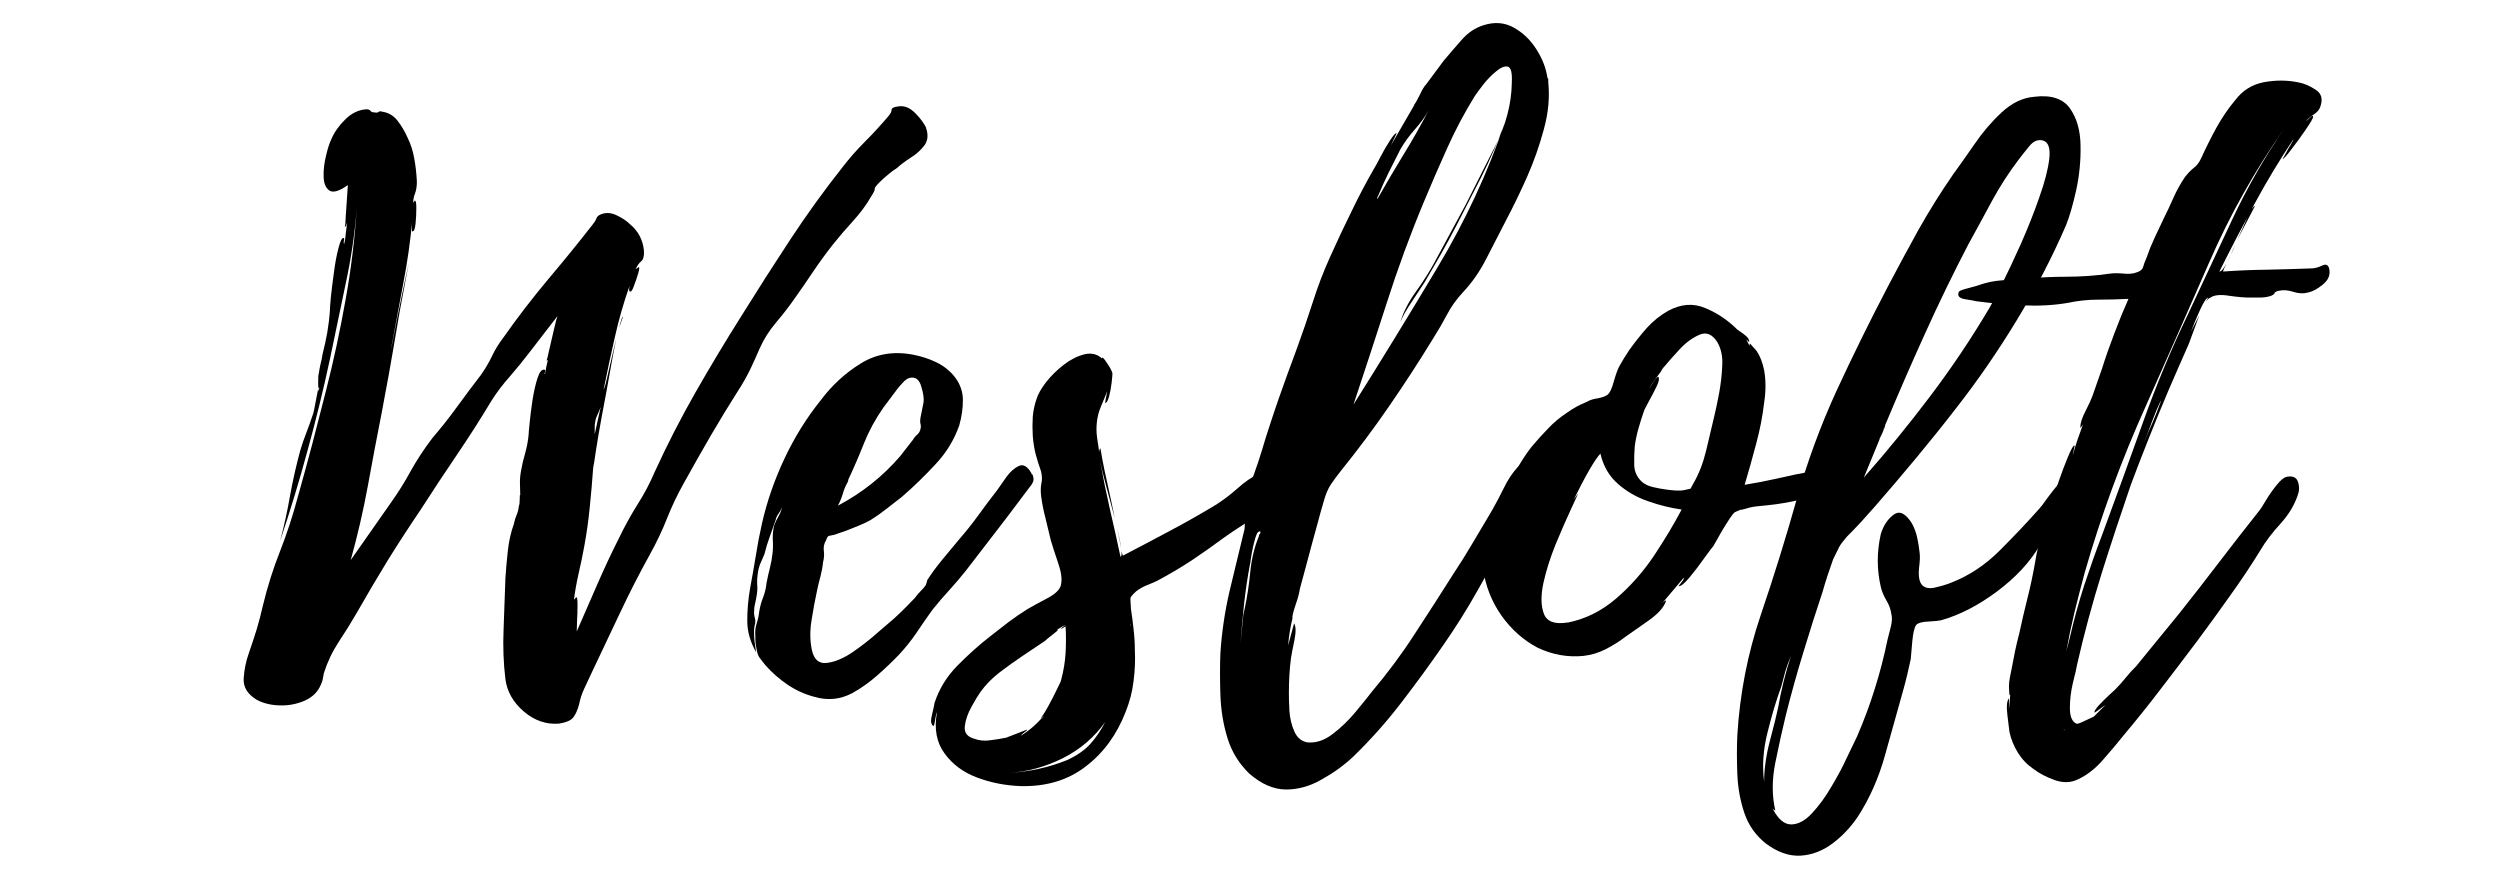
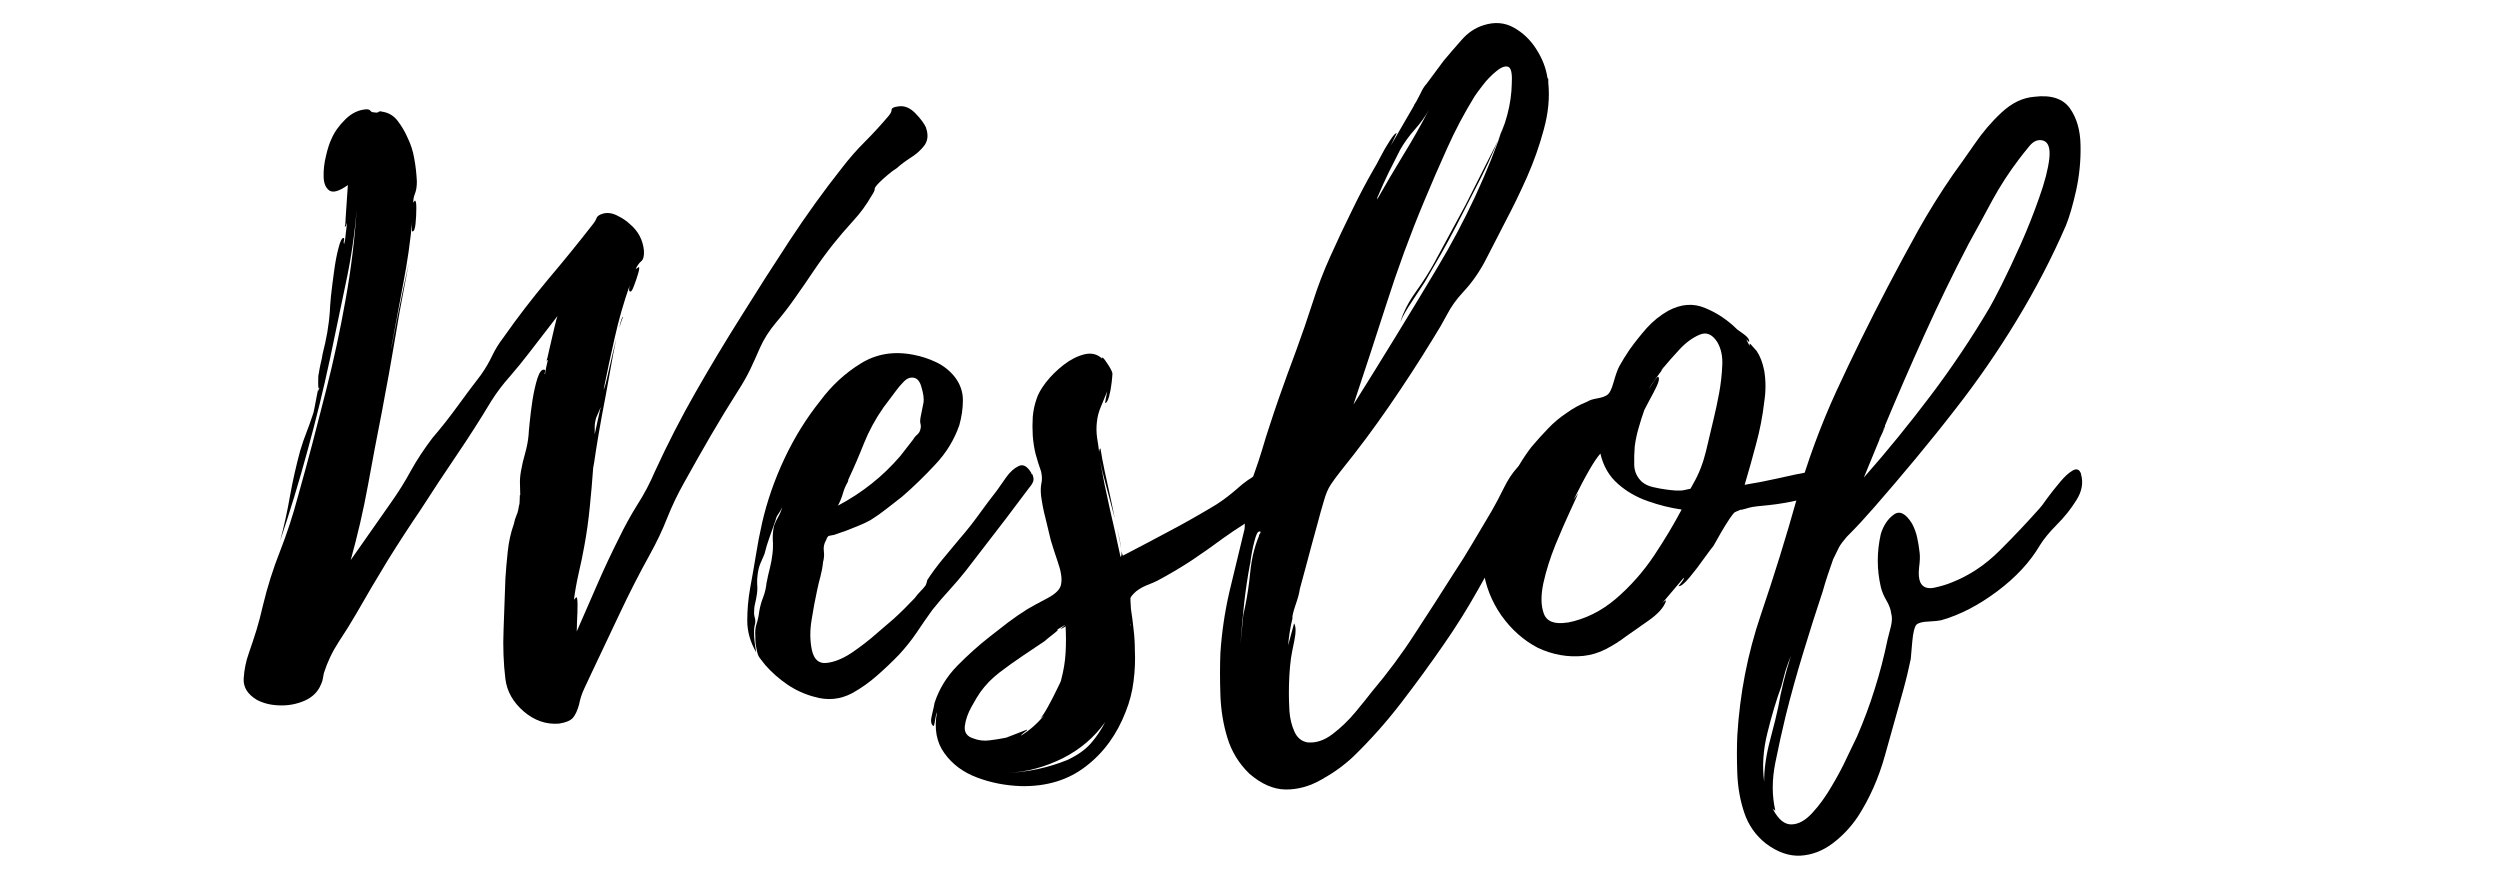
<svg xmlns="http://www.w3.org/2000/svg" width="200" zoomAndPan="magnify" viewBox="0 0 150 52.5" height="70" preserveAspectRatio="xMidYMid meet" version="1.0">
  <defs>
    <g />
  </defs>
  <g fill="#000000" fill-opacity="1">
    <g transform="translate(14.621, 39.448)">
      <g>
        <path d="M 40.969 -31.688 C 41.082 -31.301 41.035 -30.973 40.828 -30.703 C 40.617 -30.43 40.348 -30.191 40.016 -29.984 C 39.691 -29.773 39.414 -29.566 39.188 -29.359 C 39 -29.242 38.816 -29.109 38.641 -28.953 C 38.461 -28.805 38.301 -28.66 38.156 -28.516 C 37.945 -28.305 37.848 -28.172 37.859 -28.109 C 37.879 -28.055 37.812 -27.91 37.656 -27.672 C 37.363 -27.16 37 -26.664 36.562 -26.188 C 36.133 -25.719 35.727 -25.242 35.344 -24.766 C 34.926 -24.234 34.535 -23.695 34.172 -23.156 C 33.816 -22.625 33.445 -22.086 33.062 -21.547 C 32.738 -21.078 32.367 -20.598 31.953 -20.109 C 31.535 -19.617 31.207 -19.102 30.969 -18.562 C 30.789 -18.145 30.598 -17.719 30.391 -17.281 C 30.18 -16.852 29.941 -16.43 29.672 -16.016 C 29.109 -15.129 28.555 -14.223 28.016 -13.297 C 27.484 -12.379 26.953 -11.441 26.422 -10.484 C 26.035 -9.797 25.695 -9.086 25.406 -8.359 C 25.125 -7.641 24.773 -6.906 24.359 -6.156 C 23.734 -5.031 23.141 -3.867 22.578 -2.672 C 22.016 -1.484 21.453 -0.297 20.891 0.891 C 20.734 1.223 20.582 1.547 20.438 1.859 C 20.289 2.172 20.188 2.488 20.125 2.812 C 20.031 3.164 19.91 3.43 19.766 3.609 C 19.617 3.785 19.336 3.906 18.922 3.969 C 18.148 4.031 17.441 3.785 16.797 3.234 C 16.16 2.68 15.797 2.035 15.703 1.297 C 15.586 0.336 15.551 -0.656 15.594 -1.688 C 15.633 -2.727 15.672 -3.742 15.703 -4.734 C 15.734 -5.234 15.781 -5.773 15.844 -6.359 C 15.906 -6.941 16.023 -7.484 16.203 -7.984 C 16.254 -8.223 16.312 -8.41 16.375 -8.547 C 16.438 -8.68 16.484 -8.867 16.516 -9.109 C 16.547 -9.16 16.562 -9.289 16.562 -9.5 C 16.562 -9.707 16.57 -9.785 16.594 -9.734 C 16.594 -9.941 16.586 -10.16 16.578 -10.391 C 16.566 -10.629 16.586 -10.898 16.641 -11.203 C 16.703 -11.555 16.785 -11.91 16.891 -12.266 C 16.992 -12.629 17.062 -12.988 17.094 -13.344 C 17.094 -13.406 17.113 -13.645 17.156 -14.062 C 17.195 -14.477 17.254 -14.938 17.328 -15.438 C 17.41 -15.945 17.508 -16.383 17.625 -16.75 C 17.75 -17.125 17.883 -17.297 18.031 -17.266 C 18.094 -17.266 18.109 -17.219 18.078 -17.125 C 18.047 -17.039 18.047 -17 18.078 -17 C 18.109 -17.145 18.133 -17.289 18.156 -17.438 C 18.188 -17.594 18.219 -17.727 18.25 -17.844 C 18.219 -17.844 18.203 -17.836 18.203 -17.828 C 18.203 -17.816 18.188 -17.812 18.156 -17.812 C 18.188 -17.812 18.242 -18.02 18.328 -18.438 C 18.422 -18.852 18.52 -19.281 18.625 -19.719 C 18.727 -20.164 18.797 -20.422 18.828 -20.484 L 17.141 -18.297 C 16.773 -17.816 16.383 -17.336 15.969 -16.859 C 15.551 -16.391 15.18 -15.898 14.859 -15.391 C 14.203 -14.297 13.508 -13.211 12.781 -12.141 C 12.051 -11.066 11.332 -9.977 10.625 -8.875 C 9.938 -7.863 9.27 -6.836 8.625 -5.797 C 7.988 -4.754 7.375 -3.711 6.781 -2.672 C 6.457 -2.109 6.098 -1.531 5.703 -0.938 C 5.316 -0.344 5.02 0.281 4.812 0.938 C 4.789 1.051 4.77 1.16 4.75 1.266 C 4.738 1.367 4.703 1.484 4.641 1.609 C 4.461 2.055 4.133 2.383 3.656 2.594 C 3.176 2.801 2.676 2.895 2.156 2.875 C 1.645 2.863 1.191 2.754 0.797 2.547 C 0.234 2.211 -0.031 1.785 0 1.266 C 0.031 0.742 0.133 0.234 0.312 -0.266 C 0.488 -0.773 0.645 -1.25 0.781 -1.688 C 0.914 -2.133 1.039 -2.613 1.156 -3.125 C 1.426 -4.25 1.77 -5.336 2.188 -6.391 C 2.602 -7.453 2.957 -8.535 3.25 -9.641 C 3.551 -10.711 3.844 -11.781 4.125 -12.844 C 4.406 -13.914 4.68 -14.988 4.953 -16.062 C 5.398 -17.82 5.785 -19.613 6.109 -21.438 C 6.441 -23.27 6.664 -25.094 6.781 -26.906 C 6.664 -25.414 6.441 -23.906 6.109 -22.375 C 5.785 -20.844 5.473 -19.348 5.172 -17.891 C 4.785 -16.078 4.336 -14.25 3.828 -12.406 C 3.328 -10.562 2.781 -8.758 2.188 -7 C 2.426 -7.895 2.625 -8.797 2.781 -9.703 C 2.945 -10.609 3.148 -11.508 3.391 -12.406 C 3.504 -12.789 3.629 -13.156 3.766 -13.5 C 3.898 -13.844 4.031 -14.207 4.156 -14.594 C 4.176 -14.625 4.207 -14.754 4.25 -14.984 C 4.301 -15.223 4.348 -15.469 4.391 -15.719 C 4.441 -15.977 4.469 -16.109 4.469 -16.109 C 4.469 -16.047 4.477 -16 4.5 -15.969 C 4.5 -16.031 4.504 -16.078 4.516 -16.109 C 4.535 -16.141 4.547 -16.172 4.547 -16.203 C 4.492 -16.078 4.469 -16.172 4.469 -16.484 C 4.469 -16.797 4.477 -16.969 4.5 -17 C 4.531 -17.207 4.566 -17.406 4.609 -17.594 C 4.66 -17.789 4.703 -17.992 4.734 -18.203 C 4.848 -18.648 4.941 -19.082 5.016 -19.5 C 5.086 -19.914 5.141 -20.348 5.172 -20.797 C 5.172 -20.91 5.191 -21.195 5.234 -21.656 C 5.285 -22.125 5.348 -22.625 5.422 -23.156 C 5.492 -23.695 5.582 -24.164 5.688 -24.562 C 5.789 -24.969 5.891 -25.172 5.984 -25.172 C 6.035 -25.172 6.047 -25.117 6.016 -25.016 C 5.992 -24.91 6 -24.844 6.031 -24.812 C 6.082 -25.02 6.113 -25.227 6.125 -25.438 C 6.145 -25.645 6.172 -25.852 6.203 -26.062 C 6.172 -26.031 6.156 -25.988 6.156 -25.938 C 6.156 -25.895 6.125 -25.863 6.062 -25.844 C 6.094 -25.895 6.113 -26.109 6.125 -26.484 C 6.145 -26.859 6.172 -27.242 6.203 -27.641 C 6.234 -28.047 6.25 -28.281 6.25 -28.344 C 5.738 -27.977 5.367 -27.867 5.141 -28.016 C 4.922 -28.172 4.805 -28.445 4.797 -28.844 C 4.785 -29.25 4.832 -29.664 4.938 -30.094 C 5.039 -30.531 5.148 -30.867 5.266 -31.109 C 5.441 -31.523 5.719 -31.914 6.094 -32.281 C 6.469 -32.656 6.891 -32.859 7.359 -32.891 C 7.484 -32.891 7.566 -32.859 7.609 -32.797 C 7.648 -32.734 7.734 -32.703 7.859 -32.703 C 7.973 -32.68 8.051 -32.691 8.094 -32.734 C 8.145 -32.773 8.211 -32.781 8.297 -32.75 C 8.68 -32.695 8.992 -32.516 9.234 -32.203 C 9.473 -31.891 9.664 -31.566 9.812 -31.234 C 10.02 -30.816 10.16 -30.383 10.234 -29.938 C 10.316 -29.5 10.367 -29.039 10.391 -28.562 C 10.391 -28.258 10.352 -28.02 10.281 -27.844 C 10.207 -27.664 10.172 -27.473 10.172 -27.266 C 10.172 -27.297 10.203 -27.344 10.266 -27.406 C 10.328 -27.426 10.359 -27.281 10.359 -26.969 C 10.359 -26.656 10.344 -26.344 10.312 -26.031 C 10.281 -25.719 10.219 -25.562 10.125 -25.562 C 10.094 -25.539 10.082 -25.672 10.094 -25.953 C 10.113 -26.234 10.125 -26.359 10.125 -26.328 C 10.008 -25.016 9.82 -23.695 9.562 -22.375 C 9.312 -21.051 9.066 -19.738 8.828 -18.438 C 8.859 -18.551 8.926 -18.883 9.031 -19.438 C 9.133 -19.988 9.254 -20.586 9.391 -21.234 C 9.523 -21.891 9.645 -22.457 9.75 -22.938 C 9.852 -23.414 9.906 -23.656 9.906 -23.656 C 9.906 -23.656 9.852 -23.379 9.75 -22.828 C 9.645 -22.273 9.516 -21.582 9.359 -20.75 C 9.211 -19.914 9.066 -19.066 8.922 -18.203 C 8.773 -17.336 8.641 -16.586 8.516 -15.953 C 8.398 -15.316 8.328 -14.922 8.297 -14.766 C 8.004 -13.285 7.723 -11.801 7.453 -10.312 C 7.18 -8.82 6.836 -7.332 6.422 -5.844 L 8.797 -9.234 C 9.266 -9.891 9.676 -10.547 10.031 -11.203 C 10.395 -11.859 10.828 -12.516 11.328 -13.172 C 11.836 -13.766 12.328 -14.383 12.797 -15.031 C 13.273 -15.688 13.754 -16.328 14.234 -16.953 C 14.504 -17.336 14.727 -17.719 14.906 -18.094 C 15.082 -18.469 15.305 -18.832 15.578 -19.188 C 16.41 -20.375 17.305 -21.539 18.266 -22.688 C 19.234 -23.832 20.133 -24.941 20.969 -26.016 C 21.062 -26.129 21.129 -26.242 21.172 -26.359 C 21.211 -26.484 21.352 -26.578 21.594 -26.641 C 21.863 -26.703 22.145 -26.656 22.438 -26.5 C 22.738 -26.352 22.977 -26.191 23.156 -26.016 C 23.664 -25.598 23.953 -25.062 24.016 -24.406 C 24.035 -24.082 23.977 -23.867 23.844 -23.766 C 23.719 -23.66 23.609 -23.504 23.516 -23.297 L 23.703 -23.422 C 23.754 -23.422 23.742 -23.297 23.672 -23.047 C 23.598 -22.797 23.516 -22.551 23.422 -22.312 C 23.336 -22.07 23.266 -21.953 23.203 -21.953 C 23.117 -21.953 23.102 -22.07 23.156 -22.312 C 22.801 -21.301 22.504 -20.266 22.266 -19.203 C 22.023 -18.148 21.801 -17.102 21.594 -16.062 C 21.656 -16.156 21.758 -16.539 21.906 -17.219 C 22.062 -17.906 22.211 -18.547 22.359 -19.141 C 22.234 -18.547 22.098 -17.832 21.953 -17 C 21.805 -16.164 21.656 -15.348 21.5 -14.547 C 21.352 -13.742 21.234 -13.047 21.141 -12.453 C 21.055 -11.859 21 -11.5 20.969 -11.375 C 20.914 -10.602 20.848 -9.82 20.766 -9.031 C 20.691 -8.25 20.582 -7.469 20.438 -6.688 C 20.344 -6.156 20.227 -5.602 20.094 -5.031 C 19.969 -4.469 19.875 -3.938 19.812 -3.438 C 19.812 -3.469 19.859 -3.523 19.953 -3.609 C 20.004 -3.641 20.031 -3.488 20.031 -3.156 C 20.031 -2.832 20.02 -2.492 20 -2.141 C 19.988 -1.785 19.984 -1.594 19.984 -1.562 C 20.398 -2.508 20.812 -3.453 21.219 -4.391 C 21.625 -5.328 22.062 -6.258 22.531 -7.188 C 22.863 -7.875 23.227 -8.535 23.625 -9.172 C 24.031 -9.805 24.379 -10.469 24.672 -11.156 C 25.422 -12.789 26.234 -14.375 27.109 -15.906 C 27.984 -17.438 28.898 -18.961 29.859 -20.484 C 30.805 -22.004 31.773 -23.52 32.766 -25.031 C 33.766 -26.551 34.816 -28.008 35.922 -29.406 C 36.336 -29.945 36.789 -30.461 37.281 -30.953 C 37.77 -31.441 38.238 -31.953 38.688 -32.484 C 38.812 -32.629 38.875 -32.754 38.875 -32.859 C 38.875 -32.961 39.004 -33.031 39.266 -33.062 C 39.629 -33.125 39.973 -32.988 40.297 -32.656 C 40.617 -32.332 40.844 -32.023 40.969 -31.734 C 40.969 -31.734 40.957 -31.738 40.938 -31.75 C 40.926 -31.758 40.938 -31.738 40.969 -31.688 Z M 21.156 -14.406 C 21.094 -14.195 21.062 -14.008 21.062 -13.844 C 21.062 -13.688 21.062 -13.535 21.062 -13.391 C 21.125 -13.66 21.18 -13.926 21.234 -14.188 C 21.297 -14.457 21.359 -14.738 21.422 -15.031 C 21.422 -15.008 21.41 -14.988 21.391 -14.969 C 21.379 -14.957 21.375 -14.938 21.375 -14.906 C 21.195 -14.488 21.125 -14.32 21.156 -14.406 Z M 22.766 -20.438 C 22.766 -20.438 22.738 -20.375 22.688 -20.25 C 22.645 -20.133 22.594 -19.973 22.531 -19.766 C 22.625 -20.211 22.703 -20.438 22.766 -20.438 Z M 22.766 -20.438 " />
      </g>
    </g>
  </g>
  <g fill="#000000" fill-opacity="1">
    <g transform="translate(44.836, 39.448)">
      <g>
        <path d="M 17.094 -11.016 C 17.176 -10.836 17.195 -10.688 17.156 -10.562 C 17.113 -10.445 17.031 -10.316 16.906 -10.172 L 15.531 -8.344 L 13.125 -5.219 C 12.82 -4.832 12.492 -4.445 12.141 -4.062 C 11.785 -3.676 11.441 -3.273 11.109 -2.859 C 10.785 -2.41 10.469 -1.953 10.156 -1.484 C 9.844 -1.023 9.492 -0.586 9.109 -0.172 C 8.711 0.242 8.273 0.66 7.797 1.078 C 7.328 1.492 6.828 1.848 6.297 2.141 C 5.578 2.523 4.816 2.598 4.016 2.359 C 3.453 2.211 2.914 1.969 2.406 1.625 C 1.906 1.281 1.461 0.891 1.078 0.453 C 0.953 0.297 0.844 0.156 0.75 0.031 C 0.664 -0.082 0.609 -0.227 0.578 -0.406 C 0.547 -0.551 0.52 -0.695 0.5 -0.844 C 0.488 -1 0.484 -1.148 0.484 -1.297 C 0.461 -1.566 0.488 -1.812 0.562 -2.031 C 0.633 -2.25 0.688 -2.492 0.719 -2.766 C 0.77 -3.066 0.848 -3.348 0.953 -3.609 C 1.055 -3.879 1.125 -4.164 1.156 -4.469 C 1.219 -4.789 1.285 -5.094 1.359 -5.375 C 1.43 -5.656 1.484 -5.945 1.516 -6.25 C 1.547 -6.52 1.551 -6.797 1.531 -7.078 C 1.52 -7.359 1.547 -7.633 1.609 -7.906 C 1.672 -8.082 1.754 -8.258 1.859 -8.438 C 1.961 -8.613 2.039 -8.805 2.094 -9.016 C 2.039 -8.891 1.969 -8.758 1.875 -8.625 C 1.781 -8.5 1.723 -8.375 1.703 -8.25 C 1.641 -8.07 1.578 -7.895 1.516 -7.719 C 1.453 -7.539 1.395 -7.379 1.344 -7.234 C 1.281 -7.055 1.223 -6.883 1.172 -6.719 C 1.129 -6.551 1.082 -6.379 1.031 -6.203 C 0.938 -5.992 0.852 -5.801 0.781 -5.625 C 0.707 -5.445 0.656 -5.238 0.625 -5 C 0.594 -4.789 0.582 -4.586 0.594 -4.391 C 0.613 -4.203 0.609 -4.004 0.578 -3.797 C 0.547 -3.586 0.508 -3.398 0.469 -3.234 C 0.426 -3.066 0.406 -2.879 0.406 -2.672 C 0.406 -2.617 0.414 -2.539 0.438 -2.438 C 0.469 -2.332 0.484 -2.25 0.484 -2.188 C 0.484 -2.094 0.469 -1.992 0.438 -1.891 C 0.414 -1.785 0.406 -1.676 0.406 -1.562 C 0.406 -1.352 0.414 -1.148 0.438 -0.953 C 0.469 -0.766 0.5 -0.551 0.531 -0.312 C 0.176 -0.938 0 -1.566 0 -2.203 C 0 -2.848 0.055 -3.5 0.172 -4.156 C 0.297 -4.832 0.41 -5.488 0.516 -6.125 C 0.617 -6.77 0.742 -7.422 0.891 -8.078 C 1.191 -9.391 1.641 -10.676 2.234 -11.938 C 2.828 -13.195 3.539 -14.348 4.375 -15.391 C 5.062 -16.316 5.875 -17.066 6.812 -17.641 C 7.75 -18.223 8.812 -18.395 10 -18.156 C 10.445 -18.07 10.891 -17.926 11.328 -17.719 C 11.773 -17.508 12.148 -17.211 12.453 -16.828 C 12.773 -16.41 12.938 -15.945 12.938 -15.438 C 12.938 -14.938 12.863 -14.43 12.719 -13.922 C 12.414 -13.055 11.938 -12.273 11.281 -11.578 C 10.633 -10.879 9.969 -10.234 9.281 -9.641 C 8.977 -9.398 8.672 -9.16 8.359 -8.922 C 8.055 -8.68 7.738 -8.457 7.406 -8.25 C 7.195 -8.133 6.969 -8.023 6.719 -7.922 C 6.469 -7.816 6.223 -7.719 5.984 -7.625 L 5.219 -7.359 C 5.07 -7.328 4.969 -7.305 4.906 -7.297 C 4.844 -7.285 4.785 -7.203 4.734 -7.047 C 4.609 -6.836 4.562 -6.617 4.594 -6.391 C 4.625 -6.172 4.609 -5.945 4.547 -5.719 C 4.516 -5.414 4.461 -5.129 4.391 -4.859 C 4.316 -4.598 4.25 -4.316 4.188 -4.016 C 4.07 -3.484 3.961 -2.895 3.859 -2.25 C 3.754 -1.613 3.758 -1.016 3.875 -0.453 C 4 0.117 4.289 0.379 4.75 0.328 C 5.207 0.285 5.711 0.082 6.266 -0.281 C 6.816 -0.656 7.328 -1.051 7.797 -1.469 C 8.273 -1.883 8.609 -2.172 8.797 -2.328 C 9.023 -2.535 9.238 -2.738 9.438 -2.938 C 9.633 -3.145 9.836 -3.352 10.047 -3.562 C 10.16 -3.719 10.273 -3.852 10.391 -3.969 C 10.516 -4.094 10.617 -4.211 10.703 -4.328 C 10.703 -4.328 10.719 -4.367 10.75 -4.453 C 10.781 -4.547 10.797 -4.609 10.797 -4.641 C 11.066 -5.055 11.375 -5.473 11.719 -5.891 C 12.062 -6.305 12.395 -6.707 12.719 -7.094 C 13.133 -7.57 13.52 -8.055 13.875 -8.547 C 14.227 -9.035 14.602 -9.535 15 -10.047 C 15.145 -10.254 15.328 -10.516 15.547 -10.828 C 15.773 -11.141 16.02 -11.359 16.281 -11.484 C 16.551 -11.617 16.805 -11.477 17.047 -11.062 L 17.047 -11.016 C 17.078 -10.992 17.094 -10.992 17.094 -11.016 Z M 6.031 -10.531 C 5.906 -10.32 5.805 -10.086 5.734 -9.828 C 5.66 -9.578 5.562 -9.336 5.438 -9.109 C 6.895 -9.879 8.145 -10.875 9.188 -12.094 L 9.953 -13.078 C 10.016 -13.191 10.098 -13.289 10.203 -13.375 C 10.305 -13.469 10.367 -13.578 10.391 -13.703 C 10.422 -13.816 10.422 -13.926 10.391 -14.031 C 10.367 -14.133 10.367 -14.25 10.391 -14.375 L 10.578 -15.312 C 10.609 -15.539 10.562 -15.859 10.438 -16.266 C 10.32 -16.672 10.098 -16.844 9.766 -16.781 C 9.617 -16.75 9.473 -16.648 9.328 -16.484 C 9.18 -16.328 9.062 -16.188 8.969 -16.062 L 8.172 -15 C 7.691 -14.312 7.301 -13.594 7 -12.844 C 6.707 -12.102 6.395 -11.379 6.062 -10.672 C 6.062 -10.672 6.062 -10.66 6.062 -10.641 C 6.062 -10.629 6.051 -10.594 6.031 -10.531 Z M 6.031 -10.531 " />
      </g>
    </g>
  </g>
  <g fill="#000000" fill-opacity="1">
    <g transform="translate(58.716, 39.448)">
      <g>
        <path d="M 17.719 -10.484 L 17.719 -10.438 C 17.781 -9.969 17.625 -9.523 17.25 -9.109 C 16.875 -8.691 16.441 -8.328 15.953 -8.016 C 15.461 -7.703 15.051 -7.426 14.719 -7.188 C 14.07 -6.707 13.422 -6.25 12.766 -5.812 C 12.109 -5.383 11.422 -4.977 10.703 -4.594 C 10.523 -4.508 10.316 -4.422 10.078 -4.328 C 9.848 -4.234 9.641 -4.113 9.453 -3.969 C 9.223 -3.758 9.109 -3.617 9.109 -3.547 C 9.109 -3.473 9.117 -3.258 9.141 -2.906 C 9.203 -2.52 9.254 -2.117 9.297 -1.703 C 9.348 -1.285 9.375 -0.867 9.375 -0.453 C 9.406 0.172 9.379 0.797 9.297 1.422 C 9.223 2.047 9.066 2.656 8.828 3.25 C 8.297 4.625 7.5 5.719 6.438 6.531 C 5.383 7.352 4.086 7.75 2.547 7.719 C 1.617 7.688 0.738 7.516 -0.094 7.203 C -0.926 6.891 -1.578 6.406 -2.047 5.75 C -2.523 5.102 -2.676 4.285 -2.5 3.297 C -2.531 3.328 -2.566 3.477 -2.609 3.75 C -2.648 4.02 -2.688 4.141 -2.719 4.109 C -2.863 4.016 -2.891 3.789 -2.797 3.438 C -2.711 3.082 -2.66 2.844 -2.641 2.719 C -2.367 1.883 -1.91 1.141 -1.266 0.484 C -0.629 -0.16 0.016 -0.738 0.672 -1.25 C 1.055 -1.551 1.43 -1.844 1.797 -2.125 C 2.172 -2.406 2.551 -2.664 2.938 -2.906 C 3.238 -3.082 3.641 -3.301 4.141 -3.562 C 4.648 -3.832 4.922 -4.117 4.953 -4.422 C 5.016 -4.742 4.945 -5.18 4.75 -5.734 C 4.562 -6.285 4.422 -6.723 4.328 -7.047 C 4.234 -7.461 4.129 -7.895 4.016 -8.344 C 3.898 -8.789 3.812 -9.238 3.75 -9.688 C 3.719 -9.977 3.723 -10.227 3.766 -10.438 C 3.816 -10.645 3.812 -10.883 3.75 -11.156 C 3.625 -11.508 3.516 -11.859 3.422 -12.203 C 3.336 -12.547 3.281 -12.91 3.25 -13.297 C 3.227 -13.68 3.227 -14.062 3.25 -14.438 C 3.281 -14.812 3.359 -15.176 3.484 -15.531 C 3.566 -15.801 3.754 -16.129 4.047 -16.516 C 4.348 -16.898 4.703 -17.25 5.109 -17.562 C 5.516 -17.875 5.926 -18.082 6.344 -18.188 C 6.758 -18.289 7.113 -18.207 7.406 -17.938 C 7.406 -18.062 7.5 -17.977 7.688 -17.688 C 7.883 -17.406 8 -17.191 8.031 -17.047 C 8.031 -16.984 8.016 -16.801 7.984 -16.5 C 7.953 -16.207 7.898 -15.926 7.828 -15.656 C 7.754 -15.395 7.676 -15.266 7.594 -15.266 C 7.594 -15.266 7.602 -15.344 7.625 -15.5 C 7.656 -15.664 7.688 -15.82 7.719 -15.969 C 7.602 -15.676 7.477 -15.375 7.344 -15.062 C 7.207 -14.75 7.125 -14.426 7.094 -14.094 C 7.062 -13.801 7.066 -13.5 7.109 -13.188 C 7.16 -12.875 7.203 -12.582 7.234 -12.312 C 7.234 -12.438 7.258 -12.516 7.312 -12.547 C 7.312 -12.547 7.348 -12.328 7.422 -11.891 C 7.504 -11.461 7.617 -10.922 7.766 -10.266 C 7.91 -9.609 8.047 -8.969 8.172 -8.344 C 8.016 -8.938 7.848 -9.562 7.672 -10.219 C 7.492 -10.875 7.363 -11.41 7.281 -11.828 C 7.457 -10.848 7.656 -9.875 7.875 -8.906 C 8.102 -7.938 8.316 -6.977 8.516 -6.031 C 8.578 -6.082 8.594 -6.195 8.562 -6.375 C 8.625 -6.195 8.656 -6.109 8.656 -6.109 C 9.633 -6.617 10.582 -7.117 11.5 -7.609 C 12.426 -8.098 13.352 -8.625 14.281 -9.188 C 14.695 -9.457 15.113 -9.773 15.531 -10.141 C 15.945 -10.516 16.363 -10.805 16.781 -11.016 C 17.281 -11.223 17.594 -11.047 17.719 -10.484 Z M -0.312 4.859 C 0.008 4.984 0.344 5.02 0.688 4.969 C 1.031 4.926 1.352 4.875 1.656 4.812 L 2.906 4.328 C 2.926 4.359 2.867 4.414 2.734 4.5 C 2.609 4.594 2.547 4.656 2.547 4.688 C 3.047 4.383 3.504 3.984 3.922 3.484 L 3.703 3.656 C 3.816 3.539 3.973 3.301 4.172 2.938 C 4.367 2.582 4.547 2.238 4.703 1.906 C 4.867 1.582 4.953 1.395 4.953 1.344 C 5.098 0.801 5.188 0.266 5.219 -0.266 C 5.25 -0.805 5.25 -1.344 5.219 -1.875 C 5.188 -1.844 5.141 -1.812 5.078 -1.781 C 5.023 -1.75 4.969 -1.723 4.906 -1.703 L 5.219 -1.969 L 4.688 -1.656 C 4.832 -1.707 4.766 -1.625 4.484 -1.406 C 4.203 -1.188 4.031 -1.047 3.969 -0.984 L 2.641 -0.094 C 2.191 0.207 1.734 0.535 1.266 0.891 C 0.805 1.242 0.414 1.645 0.094 2.094 C -0.031 2.27 -0.203 2.555 -0.422 2.953 C -0.648 3.359 -0.785 3.75 -0.828 4.125 C -0.867 4.5 -0.695 4.742 -0.312 4.859 Z M 5.312 6.156 C 5.906 5.883 6.375 5.555 6.719 5.172 C 7.062 4.785 7.352 4.352 7.594 3.875 C 6.938 4.801 6.086 5.523 5.047 6.047 C 4.004 6.566 2.93 6.859 1.828 6.922 C 3.047 6.859 4.207 6.602 5.312 6.156 Z M 8.562 -6.516 C 8.531 -6.66 8.492 -6.844 8.453 -7.062 C 8.41 -7.289 8.359 -7.523 8.297 -7.766 C 8.422 -7.316 8.508 -6.898 8.562 -6.516 Z M 9.141 -1.875 C 9.141 -1.906 9.133 -1.941 9.125 -1.984 C 9.113 -2.023 9.109 -2.062 9.109 -2.094 C 9.109 -1.977 9.117 -1.906 9.141 -1.875 Z M 9.141 -1.875 " />
      </g>
    </g>
  </g>
  <g fill="#000000" fill-opacity="1">
    <g transform="translate(73.177, 39.448)">
      <g>
        <path d="M 17.844 -11.375 C 18.207 -11.738 18.461 -11.844 18.609 -11.688 C 18.754 -11.539 18.832 -11.297 18.844 -10.953 C 18.863 -10.609 18.844 -10.316 18.781 -10.078 C 18.664 -9.609 18.473 -9.141 18.203 -8.672 C 17.941 -8.211 17.676 -7.758 17.406 -7.312 C 16.75 -6.25 16.109 -5.156 15.484 -4.031 C 14.859 -2.914 14.176 -1.828 13.438 -0.766 C 12.633 0.398 11.789 1.555 10.906 2.703 C 10.031 3.848 9.07 4.926 8.031 5.938 C 7.469 6.469 6.828 6.93 6.109 7.328 C 5.398 7.734 4.68 7.93 3.953 7.922 C 3.223 7.91 2.5 7.594 1.781 6.969 C 1.156 6.363 0.719 5.648 0.469 4.828 C 0.219 4.016 0.078 3.156 0.047 2.25 C 0.016 1.344 0.016 0.504 0.047 -0.266 C 0.129 -1.516 0.312 -2.75 0.594 -3.969 C 0.883 -5.188 1.176 -6.395 1.469 -7.594 C 1.5 -7.645 1.516 -7.863 1.516 -8.25 C 1.516 -8.633 1.578 -8.906 1.703 -9.062 C 1.672 -9.031 1.656 -8.945 1.656 -8.812 C 1.656 -8.676 1.641 -8.535 1.609 -8.391 C 1.672 -8.535 1.723 -8.691 1.766 -8.859 C 1.805 -9.023 1.859 -9.18 1.922 -9.328 L 1.781 -9.328 C 1.727 -9.773 1.812 -10.301 2.031 -10.906 C 2.25 -11.52 2.422 -12.035 2.547 -12.453 C 2.691 -12.953 2.852 -13.469 3.031 -14 C 3.207 -14.539 3.383 -15.066 3.562 -15.578 C 3.895 -16.523 4.238 -17.473 4.594 -18.422 C 4.945 -19.379 5.273 -20.332 5.578 -21.281 C 5.879 -22.238 6.238 -23.176 6.656 -24.094 C 7.07 -25.02 7.5 -25.926 7.938 -26.812 C 8.352 -27.676 8.801 -28.523 9.281 -29.359 C 9.344 -29.453 9.461 -29.672 9.641 -30.016 C 9.816 -30.359 10.008 -30.691 10.219 -31.016 C 10.426 -31.336 10.562 -31.484 10.625 -31.453 L 10.266 -30.703 L 11.688 -33.156 L 11.641 -33.109 C 11.766 -33.285 11.895 -33.516 12.031 -33.797 C 12.164 -34.086 12.289 -34.289 12.406 -34.406 L 13.438 -35.797 C 13.758 -36.18 14.113 -36.594 14.5 -37.031 C 14.883 -37.477 15.332 -37.781 15.844 -37.938 C 16.5 -38.145 17.098 -38.098 17.641 -37.797 C 18.191 -37.492 18.645 -37.062 19 -36.5 C 19.363 -35.938 19.586 -35.359 19.672 -34.766 L 19.719 -34.719 L 19.719 -34.5 C 19.812 -33.602 19.723 -32.664 19.453 -31.688 C 19.191 -30.707 18.852 -29.75 18.438 -28.812 C 18.02 -27.875 17.602 -27.016 17.188 -26.234 C 16.82 -25.523 16.438 -24.773 16.031 -23.984 C 15.633 -23.191 15.156 -22.5 14.594 -21.906 C 14.207 -21.488 13.895 -21.051 13.656 -20.594 C 13.414 -20.133 13.133 -19.648 12.812 -19.141 C 11.977 -17.773 11.098 -16.422 10.172 -15.078 C 9.254 -13.742 8.289 -12.453 7.281 -11.203 C 7.039 -10.898 6.836 -10.625 6.672 -10.375 C 6.504 -10.125 6.363 -9.789 6.25 -9.375 C 6.125 -8.957 6.004 -8.531 5.891 -8.094 C 5.773 -7.664 5.656 -7.227 5.531 -6.781 C 5.414 -6.332 5.297 -5.883 5.172 -5.438 C 5.055 -5 4.938 -4.555 4.812 -4.109 C 4.789 -3.898 4.703 -3.57 4.547 -3.125 C 4.398 -2.676 4.344 -2.422 4.375 -2.359 C 4.25 -1.859 4.16 -1.312 4.109 -0.719 L 4.469 -2.047 C 4.582 -1.867 4.586 -1.523 4.484 -1.016 C 4.379 -0.516 4.312 -0.16 4.281 0.047 C 4.195 0.703 4.156 1.398 4.156 2.141 C 4.156 2.41 4.164 2.766 4.188 3.203 C 4.219 3.648 4.316 4.062 4.484 4.438 C 4.648 4.812 4.91 5.031 5.266 5.094 C 5.773 5.145 6.281 4.977 6.781 4.594 C 7.289 4.207 7.754 3.758 8.172 3.25 C 8.586 2.75 8.91 2.348 9.141 2.047 C 10.066 0.953 10.922 -0.195 11.703 -1.406 C 12.492 -2.613 13.266 -3.812 14.016 -5 C 14.43 -5.625 14.82 -6.25 15.188 -6.875 C 15.562 -7.5 15.941 -8.141 16.328 -8.797 C 16.566 -9.211 16.805 -9.664 17.047 -10.156 C 17.285 -10.645 17.551 -11.051 17.844 -11.375 Z M 12.266 -27.359 C 11.43 -25.359 10.68 -23.316 10.016 -21.234 C 9.348 -19.16 8.688 -17.141 8.031 -15.172 C 9.695 -17.816 11.367 -20.547 13.047 -23.359 C 14.734 -26.172 16.082 -29.066 17.094 -32.047 C 16.707 -30.973 16.254 -29.922 15.734 -28.891 C 15.211 -27.867 14.695 -26.863 14.188 -25.875 C 13.895 -25.312 13.594 -24.754 13.281 -24.203 C 12.969 -23.66 12.645 -23.102 12.312 -22.531 C 12.102 -22.207 11.844 -21.812 11.531 -21.344 C 11.219 -20.883 10.988 -20.477 10.844 -20.125 C 11.02 -20.719 11.332 -21.328 11.781 -21.953 C 12.227 -22.578 12.598 -23.16 12.891 -23.703 L 14.766 -27.172 C 15.305 -28.242 15.895 -29.41 16.531 -30.672 C 17.176 -31.941 17.508 -33.203 17.531 -34.453 L 17.531 -34.5 C 17.562 -35.094 17.477 -35.41 17.281 -35.453 C 17.094 -35.492 16.859 -35.395 16.578 -35.156 C 16.297 -34.926 16.035 -34.656 15.797 -34.344 C 15.555 -34.031 15.395 -33.812 15.312 -33.688 C 14.688 -32.676 14.133 -31.633 13.656 -30.562 C 13.176 -29.5 12.711 -28.43 12.266 -27.359 Z M 10.844 -30.484 C 10.602 -30.004 10.367 -29.539 10.141 -29.094 C 9.922 -28.645 9.707 -28.172 9.5 -27.672 C 9.469 -27.641 9.453 -27.578 9.453 -27.484 C 9.961 -28.379 10.484 -29.266 11.016 -30.141 C 11.555 -31.016 12.066 -31.914 12.547 -32.844 C 12.336 -32.457 12.062 -32.07 11.719 -31.688 C 11.375 -31.301 11.082 -30.898 10.844 -30.484 Z M 2.406 -7.406 C 2.438 -7.438 2.453 -7.473 2.453 -7.516 C 2.453 -7.566 2.422 -7.578 2.359 -7.547 C 2.273 -7.547 2.18 -7.344 2.078 -6.938 C 1.973 -6.539 1.891 -6.086 1.828 -5.578 L 1.828 -5.625 C 1.68 -4.852 1.562 -4.055 1.469 -3.234 C 1.383 -2.422 1.312 -1.609 1.25 -0.797 L 1.391 -2.234 L 1.391 -2.094 C 1.391 -2.25 1.398 -2.398 1.422 -2.547 C 1.453 -2.691 1.484 -2.836 1.516 -2.984 C 1.66 -3.672 1.77 -4.398 1.844 -5.172 C 1.926 -5.953 2.098 -6.656 2.359 -7.281 C 2.359 -7.281 2.359 -7.289 2.359 -7.312 C 2.359 -7.344 2.375 -7.375 2.406 -7.406 Z M 2.406 -7.406 " />
      </g>
    </g>
  </g>
  <g fill="#000000" fill-opacity="1">
    <g transform="translate(88.976, 39.448)">
      <g>
        <path d="M 20.531 -11.109 C 20.852 -10.691 20.836 -10.348 20.484 -10.078 C 20.129 -9.816 19.629 -9.609 18.984 -9.453 C 18.348 -9.305 17.738 -9.203 17.156 -9.141 C 16.57 -9.086 16.223 -9.047 16.109 -9.016 C 16.078 -9.016 15.957 -8.984 15.75 -8.922 C 15.539 -8.859 15.453 -8.844 15.484 -8.875 C 15.273 -8.789 15.145 -8.734 15.094 -8.703 C 15.051 -8.672 14.957 -8.551 14.812 -8.344 C 14.633 -8.07 14.461 -7.797 14.297 -7.516 C 14.141 -7.234 13.984 -6.957 13.828 -6.688 C 13.773 -6.633 13.598 -6.398 13.297 -5.984 C 13.004 -5.566 12.703 -5.172 12.391 -4.797 C 12.078 -4.422 11.859 -4.25 11.734 -4.281 C 11.734 -4.281 11.789 -4.352 11.906 -4.5 C 12.031 -4.656 12.078 -4.75 12.047 -4.781 L 10.75 -3.25 C 10.906 -3.406 10.984 -3.453 10.984 -3.391 C 10.859 -3.004 10.504 -2.609 9.922 -2.203 C 9.348 -1.805 8.895 -1.488 8.562 -1.25 C 8.207 -0.977 7.812 -0.727 7.375 -0.5 C 6.945 -0.281 6.5 -0.145 6.031 -0.094 C 5.102 0 4.191 -0.16 3.297 -0.578 C 2.441 -1.023 1.711 -1.672 1.109 -2.516 C 0.516 -3.367 0.148 -4.301 0.016 -5.312 C -0.109 -6.32 0.062 -7.273 0.531 -8.172 C 0.914 -8.879 1.27 -9.617 1.594 -10.391 C 1.926 -11.172 2.363 -11.914 2.906 -12.625 C 3.227 -13.008 3.562 -13.379 3.906 -13.734 C 4.25 -14.098 4.629 -14.414 5.047 -14.688 C 5.398 -14.945 5.801 -15.164 6.25 -15.344 C 6.395 -15.438 6.602 -15.504 6.875 -15.547 C 7.145 -15.598 7.336 -15.664 7.453 -15.75 C 7.598 -15.844 7.727 -16.102 7.844 -16.531 C 7.969 -16.969 8.078 -17.273 8.172 -17.453 C 8.348 -17.773 8.555 -18.113 8.797 -18.469 C 9.117 -18.914 9.461 -19.348 9.828 -19.766 C 10.203 -20.18 10.629 -20.523 11.109 -20.797 C 11.879 -21.211 12.617 -21.27 13.328 -20.969 C 14.047 -20.676 14.691 -20.242 15.266 -19.672 C 15.266 -19.672 15.391 -19.582 15.641 -19.406 C 15.891 -19.227 16 -19.066 15.969 -18.922 L 15.797 -19.094 L 15.969 -18.75 L 16.016 -18.703 C 15.961 -18.879 16.016 -18.867 16.172 -18.672 C 16.336 -18.484 16.422 -18.391 16.422 -18.391 C 16.629 -18.086 16.781 -17.695 16.875 -17.219 C 16.926 -16.926 16.953 -16.613 16.953 -16.281 C 16.953 -15.957 16.926 -15.633 16.875 -15.312 C 16.781 -14.477 16.617 -13.645 16.391 -12.812 C 16.172 -11.977 15.941 -11.16 15.703 -10.359 C 16.391 -10.473 17.062 -10.602 17.719 -10.75 C 18.375 -10.906 19.023 -11.039 19.672 -11.156 C 19.828 -11.219 19.977 -11.27 20.125 -11.312 C 20.27 -11.352 20.406 -11.301 20.531 -11.156 C 20.562 -11.125 20.566 -11.109 20.547 -11.109 C 20.535 -11.109 20.531 -11.109 20.531 -11.109 Z M 5.094 -2.094 C 6.133 -2.301 7.094 -2.773 7.969 -3.516 C 8.844 -4.266 9.609 -5.129 10.266 -6.109 C 10.922 -7.098 11.473 -8.02 11.922 -8.875 C 11.266 -8.969 10.594 -9.133 9.906 -9.375 C 9.219 -9.613 8.613 -9.961 8.094 -10.422 C 7.57 -10.879 7.223 -11.484 7.047 -12.234 C 6.691 -11.836 6.156 -10.91 5.438 -9.453 L 5.719 -9.859 C 5.688 -9.773 5.535 -9.441 5.266 -8.859 C 4.992 -8.273 4.691 -7.582 4.359 -6.781 C 4.035 -5.977 3.789 -5.203 3.625 -4.453 C 3.469 -3.711 3.477 -3.102 3.656 -2.625 C 3.832 -2.156 4.297 -1.977 5.047 -2.094 Z M 13.875 -14.453 C 13.969 -14.836 14.066 -15.305 14.172 -15.859 C 14.273 -16.41 14.336 -16.961 14.359 -17.516 C 14.391 -18.066 14.289 -18.535 14.062 -18.922 C 13.758 -19.398 13.398 -19.547 12.984 -19.359 C 12.566 -19.18 12.164 -18.883 11.781 -18.469 C 11.395 -18.051 11.082 -17.695 10.844 -17.406 C 10.812 -17.406 10.797 -17.395 10.797 -17.375 C 10.797 -17.363 10.797 -17.359 10.797 -17.359 L 10.75 -17.266 L 10.75 -17.312 C 10.719 -17.227 10.703 -17.188 10.703 -17.188 C 10.586 -17.031 10.469 -16.867 10.344 -16.703 C 10.227 -16.547 10.098 -16.348 9.953 -16.109 C 9.984 -16.141 10.078 -16.281 10.234 -16.531 C 10.398 -16.781 10.5 -16.879 10.531 -16.828 C 10.594 -16.734 10.555 -16.547 10.422 -16.266 C 10.285 -15.984 10.141 -15.703 9.984 -15.422 C 9.836 -15.141 9.738 -14.953 9.688 -14.859 C 9.562 -14.504 9.445 -14.145 9.344 -13.781 C 9.238 -13.426 9.16 -13.055 9.109 -12.672 C 9.078 -12.285 9.066 -11.898 9.078 -11.516 C 9.098 -11.129 9.254 -10.801 9.547 -10.531 C 9.723 -10.383 9.945 -10.281 10.219 -10.219 C 10.488 -10.156 10.742 -10.109 10.984 -10.078 C 11.129 -10.055 11.32 -10.035 11.562 -10.016 C 11.801 -10.004 11.977 -10.016 12.094 -10.047 C 12.332 -10.098 12.453 -10.125 12.453 -10.125 C 12.453 -10.125 12.508 -10.227 12.625 -10.438 C 12.957 -11.008 13.211 -11.664 13.391 -12.406 C 13.566 -13.145 13.727 -13.828 13.875 -14.453 Z M 10.797 -17.359 C 10.797 -17.359 10.801 -17.359 10.812 -17.359 C 10.832 -17.359 10.844 -17.375 10.844 -17.406 Z M 10.797 -17.359 " />
      </g>
    </g>
  </g>
  <g fill="#000000" fill-opacity="1">
    <g transform="translate(106.426, 39.448)">
      <g>
        <path d="M 18.438 -10.984 C 18.582 -10.473 18.488 -9.957 18.156 -9.438 C 17.832 -8.914 17.445 -8.43 17 -7.984 C 16.551 -7.535 16.207 -7.117 15.969 -6.734 C 15.375 -5.723 14.52 -4.801 13.406 -3.969 C 12.289 -3.133 11.172 -2.555 10.047 -2.234 C 9.922 -2.203 9.672 -2.176 9.297 -2.156 C 8.93 -2.145 8.688 -2.082 8.562 -1.969 C 8.445 -1.844 8.363 -1.508 8.312 -0.969 C 8.27 -0.438 8.238 -0.082 8.219 0.094 C 8.156 0.383 8.086 0.688 8.016 1 C 7.941 1.312 7.859 1.633 7.766 1.969 C 7.41 3.219 7.047 4.52 6.672 5.875 C 6.297 7.227 5.754 8.453 5.047 9.547 C 4.629 10.172 4.125 10.707 3.531 11.156 C 2.938 11.602 2.297 11.848 1.609 11.891 C 0.922 11.93 0.223 11.688 -0.484 11.156 C -1.086 10.676 -1.516 10.066 -1.766 9.328 C -2.016 8.586 -2.156 7.801 -2.188 6.969 C -2.219 6.133 -2.219 5.375 -2.188 4.688 C -2.039 2.188 -1.57 -0.223 -0.781 -2.547 C 0.008 -4.867 0.734 -7.203 1.391 -9.547 C 2.016 -11.754 2.805 -13.906 3.766 -16 C 4.734 -18.094 5.754 -20.164 6.828 -22.219 C 7.422 -23.352 8.035 -24.492 8.672 -25.641 C 9.316 -26.785 10.008 -27.895 10.75 -28.969 C 11.113 -29.469 11.539 -30.07 12.031 -30.781 C 12.52 -31.5 13.066 -32.141 13.672 -32.703 C 14.285 -33.273 14.938 -33.586 15.625 -33.641 C 16.633 -33.766 17.348 -33.535 17.766 -32.953 C 18.18 -32.367 18.395 -31.625 18.406 -30.719 C 18.426 -29.812 18.336 -28.91 18.141 -28.016 C 17.941 -27.129 17.738 -26.43 17.531 -25.922 C 16.695 -23.992 15.711 -22.098 14.578 -20.234 C 13.453 -18.379 12.238 -16.617 10.938 -14.953 C 10.156 -13.941 9.352 -12.941 8.531 -11.953 C 7.719 -10.973 6.883 -9.992 6.031 -9.016 C 5.758 -8.711 5.488 -8.41 5.219 -8.109 C 4.945 -7.816 4.664 -7.523 4.375 -7.234 C 4.164 -6.992 4.016 -6.789 3.922 -6.625 C 3.836 -6.457 3.719 -6.211 3.562 -5.891 C 3.445 -5.566 3.336 -5.25 3.234 -4.938 C 3.129 -4.625 3.031 -4.301 2.938 -3.969 C 2.531 -2.75 2.141 -1.52 1.766 -0.281 C 1.391 0.945 1.039 2.203 0.719 3.484 C 0.508 4.348 0.301 5.289 0.094 6.312 C -0.113 7.344 -0.113 8.301 0.094 9.188 L -0.094 9.062 L -0.047 9.109 C 0.285 9.734 0.66 10.035 1.078 10.016 C 1.492 10.004 1.906 9.773 2.312 9.328 C 2.727 8.879 3.113 8.348 3.469 7.734 C 3.832 7.129 4.145 6.539 4.406 5.969 C 4.676 5.406 4.875 4.992 5 4.734 C 5.414 3.773 5.77 2.82 6.062 1.875 C 6.363 0.926 6.617 -0.055 6.828 -1.078 C 6.891 -1.305 6.957 -1.57 7.031 -1.875 C 7.102 -2.176 7.109 -2.43 7.047 -2.641 C 7.016 -2.898 6.914 -3.164 6.75 -3.438 C 6.594 -3.707 6.484 -3.973 6.422 -4.234 C 6.18 -5.273 6.18 -6.332 6.422 -7.406 C 6.578 -7.914 6.832 -8.301 7.188 -8.562 C 7.539 -8.832 7.91 -8.656 8.297 -8.031 C 8.441 -7.758 8.547 -7.473 8.609 -7.172 C 8.672 -6.879 8.719 -6.586 8.75 -6.297 C 8.781 -6.086 8.77 -5.785 8.719 -5.391 C 8.676 -5.004 8.703 -4.707 8.797 -4.5 C 8.941 -4.207 9.223 -4.102 9.641 -4.188 C 10.055 -4.281 10.398 -4.383 10.672 -4.5 C 11.734 -4.914 12.695 -5.555 13.562 -6.422 C 14.426 -7.285 15.227 -8.133 15.969 -8.969 C 16.031 -9.031 16.172 -9.219 16.391 -9.531 C 16.617 -9.844 16.875 -10.164 17.156 -10.5 C 17.438 -10.844 17.695 -11.082 17.938 -11.219 C 18.176 -11.352 18.344 -11.285 18.438 -11.016 Z M 6.344 -13.078 L 5.406 -10.797 C 6.801 -12.379 8.133 -14.016 9.406 -15.703 C 10.688 -17.398 11.863 -19.156 12.938 -20.969 C 13.062 -21.176 13.301 -21.629 13.656 -22.328 C 14.008 -23.035 14.395 -23.852 14.812 -24.781 C 15.227 -25.719 15.598 -26.648 15.922 -27.578 C 16.254 -28.504 16.457 -29.285 16.531 -29.922 C 16.602 -30.555 16.477 -30.922 16.156 -31.016 C 15.852 -31.098 15.578 -30.984 15.328 -30.672 C 15.078 -30.367 14.875 -30.113 14.719 -29.906 C 14.125 -29.125 13.586 -28.297 13.109 -27.422 C 12.641 -26.547 12.164 -25.676 11.688 -24.812 C 10.77 -23.051 9.895 -21.25 9.062 -19.406 C 8.227 -17.562 7.426 -15.719 6.656 -13.875 C 6.738 -13.969 6.645 -13.734 6.375 -13.172 L 6.375 -13.203 C 6.375 -13.18 6.367 -13.16 6.359 -13.141 C 6.348 -13.129 6.344 -13.109 6.344 -13.078 Z M 0.453 1.734 C 0.148 2.566 -0.125 3.488 -0.375 4.5 C -0.633 5.52 -0.703 6.504 -0.578 7.453 C -0.578 6.68 -0.457 5.848 -0.219 4.953 C 0.02 4.055 0.18 3.398 0.266 2.984 C 0.441 1.973 0.695 0.945 1.031 -0.094 C 0.906 0.207 0.797 0.504 0.703 0.797 C 0.617 1.098 0.535 1.41 0.453 1.734 Z M 6.516 -13.516 C 6.547 -13.578 6.578 -13.645 6.609 -13.719 C 6.641 -13.789 6.656 -13.844 6.656 -13.875 Z M 6.516 -13.516 " />
      </g>
    </g>
  </g>
  <g fill="#000000" fill-opacity="1">
    <g transform="translate(121.646, 39.448)">
      <g>
-         <path d="M 18.125 -23.203 L 18.125 -23.156 C 18.145 -22.863 18.004 -22.598 17.703 -22.359 C 17.41 -22.117 17.133 -21.969 16.875 -21.906 C 16.57 -21.82 16.266 -21.832 15.953 -21.938 C 15.641 -22.039 15.348 -22.062 15.078 -22 C 14.93 -21.969 14.848 -21.922 14.828 -21.859 C 14.816 -21.805 14.738 -21.75 14.594 -21.688 C 14.383 -21.625 14.164 -21.594 13.938 -21.594 C 13.719 -21.594 13.504 -21.594 13.297 -21.594 C 13.004 -21.594 12.602 -21.629 12.094 -21.703 C 11.582 -21.785 11.211 -21.75 10.984 -21.594 C 10.891 -21.562 10.797 -21.473 10.703 -21.328 L 10.844 -21.594 C 10.727 -21.562 10.566 -21.316 10.359 -20.859 C 10.148 -20.398 9.969 -19.961 9.812 -19.547 L 10.312 -20.531 L 9.688 -18.828 C 9.477 -18.359 9.27 -17.883 9.062 -17.406 C 8.852 -16.926 8.645 -16.445 8.438 -15.969 C 8.051 -15.051 7.672 -14.125 7.297 -13.188 C 6.922 -12.25 6.555 -11.305 6.203 -10.359 C 5.609 -8.629 5.023 -6.859 4.453 -5.047 C 3.891 -3.234 3.398 -1.414 2.984 0.406 C 2.953 0.613 2.867 0.977 2.734 1.5 C 2.609 2.02 2.547 2.531 2.547 3.031 C 2.547 3.539 2.676 3.852 2.938 3.969 C 3 4 3.191 3.93 3.516 3.766 C 3.848 3.609 4 3.539 3.969 3.562 C 4.094 3.445 4.211 3.328 4.328 3.203 C 4.441 3.086 4.562 2.973 4.688 2.859 C 4.594 2.91 4.457 3.004 4.281 3.141 C 4.102 3.273 4.016 3.328 4.016 3.297 C 4.016 3.211 4.102 3.07 4.281 2.875 C 4.457 2.688 4.648 2.492 4.859 2.297 C 5.066 2.109 5.203 1.984 5.266 1.922 C 5.504 1.68 5.719 1.441 5.906 1.203 C 6.102 0.961 6.305 0.738 6.516 0.531 L 9.109 -2.641 C 9.91 -3.648 10.695 -4.66 11.469 -5.672 C 12.238 -6.68 13.023 -7.691 13.828 -8.703 C 13.953 -8.848 14.109 -9.082 14.297 -9.406 C 14.492 -9.738 14.711 -10.051 14.953 -10.344 C 15.191 -10.645 15.398 -10.812 15.578 -10.844 C 15.93 -10.906 16.148 -10.801 16.234 -10.531 C 16.328 -10.258 16.316 -9.977 16.203 -9.688 C 15.992 -9.094 15.648 -8.535 15.172 -8.016 C 14.691 -7.492 14.289 -6.961 13.969 -6.422 C 13.406 -5.504 12.801 -4.598 12.156 -3.703 C 11.52 -2.805 10.875 -1.914 10.219 -1.031 C 9.5 -0.07 8.773 0.879 8.047 1.828 C 7.328 2.773 6.578 3.711 5.797 4.641 C 5.441 5.086 5.031 5.578 4.562 6.109 C 4.102 6.648 3.594 7.051 3.031 7.312 C 2.613 7.52 2.148 7.535 1.641 7.359 C 1.141 7.18 0.711 6.957 0.359 6.688 C -0.023 6.426 -0.336 6.098 -0.578 5.703 C -0.816 5.316 -0.984 4.906 -1.078 4.469 C -1.098 4.312 -1.141 3.973 -1.203 3.453 C -1.266 2.93 -1.234 2.598 -1.109 2.453 L -1.109 3.125 L -1.031 2.234 C -1.062 2.316 -1.082 2.258 -1.094 2.062 C -1.102 1.875 -1.109 1.766 -1.109 1.734 C -1.109 1.555 -1.086 1.367 -1.047 1.172 C -1.004 0.984 -0.969 0.801 -0.938 0.625 C -0.875 0.27 -0.805 -0.078 -0.734 -0.422 C -0.66 -0.766 -0.578 -1.113 -0.484 -1.469 C -0.336 -2.156 -0.176 -2.848 0 -3.547 C 0.176 -4.242 0.328 -4.953 0.453 -5.672 C 0.566 -6.379 0.734 -7.078 0.953 -7.766 C 1.18 -8.453 1.398 -9.117 1.609 -9.766 C 1.641 -9.859 1.734 -10.141 1.891 -10.609 C 2.055 -11.086 2.234 -11.555 2.422 -12.016 C 2.617 -12.484 2.75 -12.719 2.812 -12.719 C 2.844 -12.719 2.832 -12.629 2.781 -12.453 C 2.738 -12.273 2.719 -12.172 2.719 -12.141 C 2.812 -12.461 2.914 -12.797 3.031 -13.141 C 3.156 -13.484 3.273 -13.816 3.391 -14.141 C 3.359 -14.023 3.312 -13.93 3.25 -13.859 C 3.195 -13.785 3.172 -13.766 3.172 -13.797 C 3.172 -14.055 3.273 -14.383 3.484 -14.781 C 3.691 -15.188 3.836 -15.508 3.922 -15.75 L 4.469 -17.312 C 4.695 -18.031 4.945 -18.742 5.219 -19.453 C 5.488 -20.172 5.77 -20.859 6.062 -21.516 C 5.438 -21.484 4.828 -21.469 4.234 -21.469 C 3.641 -21.469 3.047 -21.406 2.453 -21.281 C 1.617 -21.133 0.707 -21.082 -0.281 -21.125 C -1.281 -21.176 -2.211 -21.258 -3.078 -21.375 C -3.191 -21.406 -3.422 -21.445 -3.766 -21.5 C -4.109 -21.562 -4.223 -21.711 -4.109 -21.953 C -4.047 -22.016 -3.844 -22.086 -3.5 -22.172 C -3.156 -22.266 -2.941 -22.328 -2.859 -22.359 C -2.441 -22.504 -2.008 -22.594 -1.562 -22.625 C -1.113 -22.656 -0.664 -22.688 -0.219 -22.719 C 0.645 -22.801 1.504 -22.844 2.359 -22.844 C 3.223 -22.844 4.086 -22.906 4.953 -23.031 C 5.191 -23.062 5.469 -23.062 5.781 -23.031 C 6.094 -23 6.352 -23.023 6.562 -23.109 C 6.77 -23.172 6.895 -23.273 6.938 -23.422 C 6.977 -23.578 7.047 -23.758 7.141 -23.969 C 7.285 -24.383 7.445 -24.785 7.625 -25.172 C 7.812 -25.555 7.992 -25.941 8.172 -26.328 C 8.379 -26.742 8.578 -27.164 8.766 -27.594 C 8.961 -28.031 9.191 -28.441 9.453 -28.828 C 9.641 -29.066 9.82 -29.254 10 -29.391 C 10.176 -29.523 10.32 -29.723 10.438 -29.984 C 10.707 -30.578 11.004 -31.172 11.328 -31.766 C 11.66 -32.367 12.035 -32.922 12.453 -33.422 C 12.898 -34.016 13.477 -34.379 14.188 -34.516 C 14.906 -34.648 15.602 -34.645 16.281 -34.5 C 16.613 -34.438 16.953 -34.289 17.297 -34.062 C 17.641 -33.844 17.734 -33.508 17.578 -33.062 C 17.523 -32.883 17.406 -32.734 17.219 -32.609 C 17.039 -32.492 16.879 -32.363 16.734 -32.219 C 16.734 -32.188 16.801 -32.238 16.938 -32.375 C 17.07 -32.508 17.141 -32.531 17.141 -32.438 C 17.141 -32.352 16.988 -32.094 16.688 -31.656 C 16.395 -31.227 16.102 -30.828 15.812 -30.453 C 15.531 -30.086 15.363 -29.906 15.312 -29.906 C 15.312 -29.906 15.363 -30 15.469 -30.188 C 15.57 -30.383 15.68 -30.578 15.797 -30.766 C 15.91 -30.961 15.969 -31.078 15.969 -31.109 C 15.133 -29.859 14.352 -28.562 13.625 -27.219 C 12.906 -25.883 12.203 -24.531 11.516 -23.156 C 11.629 -23.156 11.773 -23.32 11.953 -23.656 C 11.805 -23.352 11.734 -23.188 11.734 -23.156 C 12.598 -23.219 13.473 -23.254 14.359 -23.266 C 15.254 -23.285 16.148 -23.312 17.047 -23.344 C 17.223 -23.344 17.438 -23.398 17.688 -23.516 C 17.945 -23.641 18.094 -23.535 18.125 -23.203 Z M 9.641 -20.609 C 10.535 -22.516 11.426 -24.422 12.312 -26.328 C 13.207 -28.234 14.25 -30.047 15.438 -31.766 C 13.656 -29.242 12.141 -26.547 10.891 -23.672 C 9.641 -20.805 8.391 -17.973 7.141 -15.172 C 5.648 -11.867 4.414 -8.508 3.438 -5.094 C 3.227 -4.312 3.023 -3.523 2.828 -2.734 C 2.641 -1.953 2.473 -1.16 2.328 -0.359 L 2.547 -1.203 C 2.785 -2.242 3.07 -3.285 3.406 -4.328 C 3.75 -5.367 4.113 -6.395 4.5 -7.406 C 5.312 -9.602 6.117 -11.828 6.922 -14.078 C 7.723 -16.328 8.629 -18.504 9.641 -20.609 Z M 12.578 -25.031 C 12.816 -25.539 13.023 -26.004 13.203 -26.422 C 13.391 -26.836 13.539 -27.062 13.656 -27.094 Z M 7.984 -15.312 C 7.984 -15.363 8 -15.422 8.031 -15.484 C 7.82 -15.035 7.633 -14.586 7.469 -14.141 C 7.312 -13.703 7.145 -13.273 6.969 -12.859 C 7.145 -13.273 7.32 -13.68 7.5 -14.078 C 7.676 -14.484 7.836 -14.895 7.984 -15.312 Z M 12 -23.734 C 12.062 -23.891 12.133 -24.047 12.219 -24.203 C 12.312 -24.367 12.391 -24.539 12.453 -24.719 Z M 2.281 4.375 L 2.141 4.281 C 2.203 4.344 2.25 4.375 2.281 4.375 Z M 2.281 4.375 " />
-       </g>
+         </g>
    </g>
  </g>
</svg>